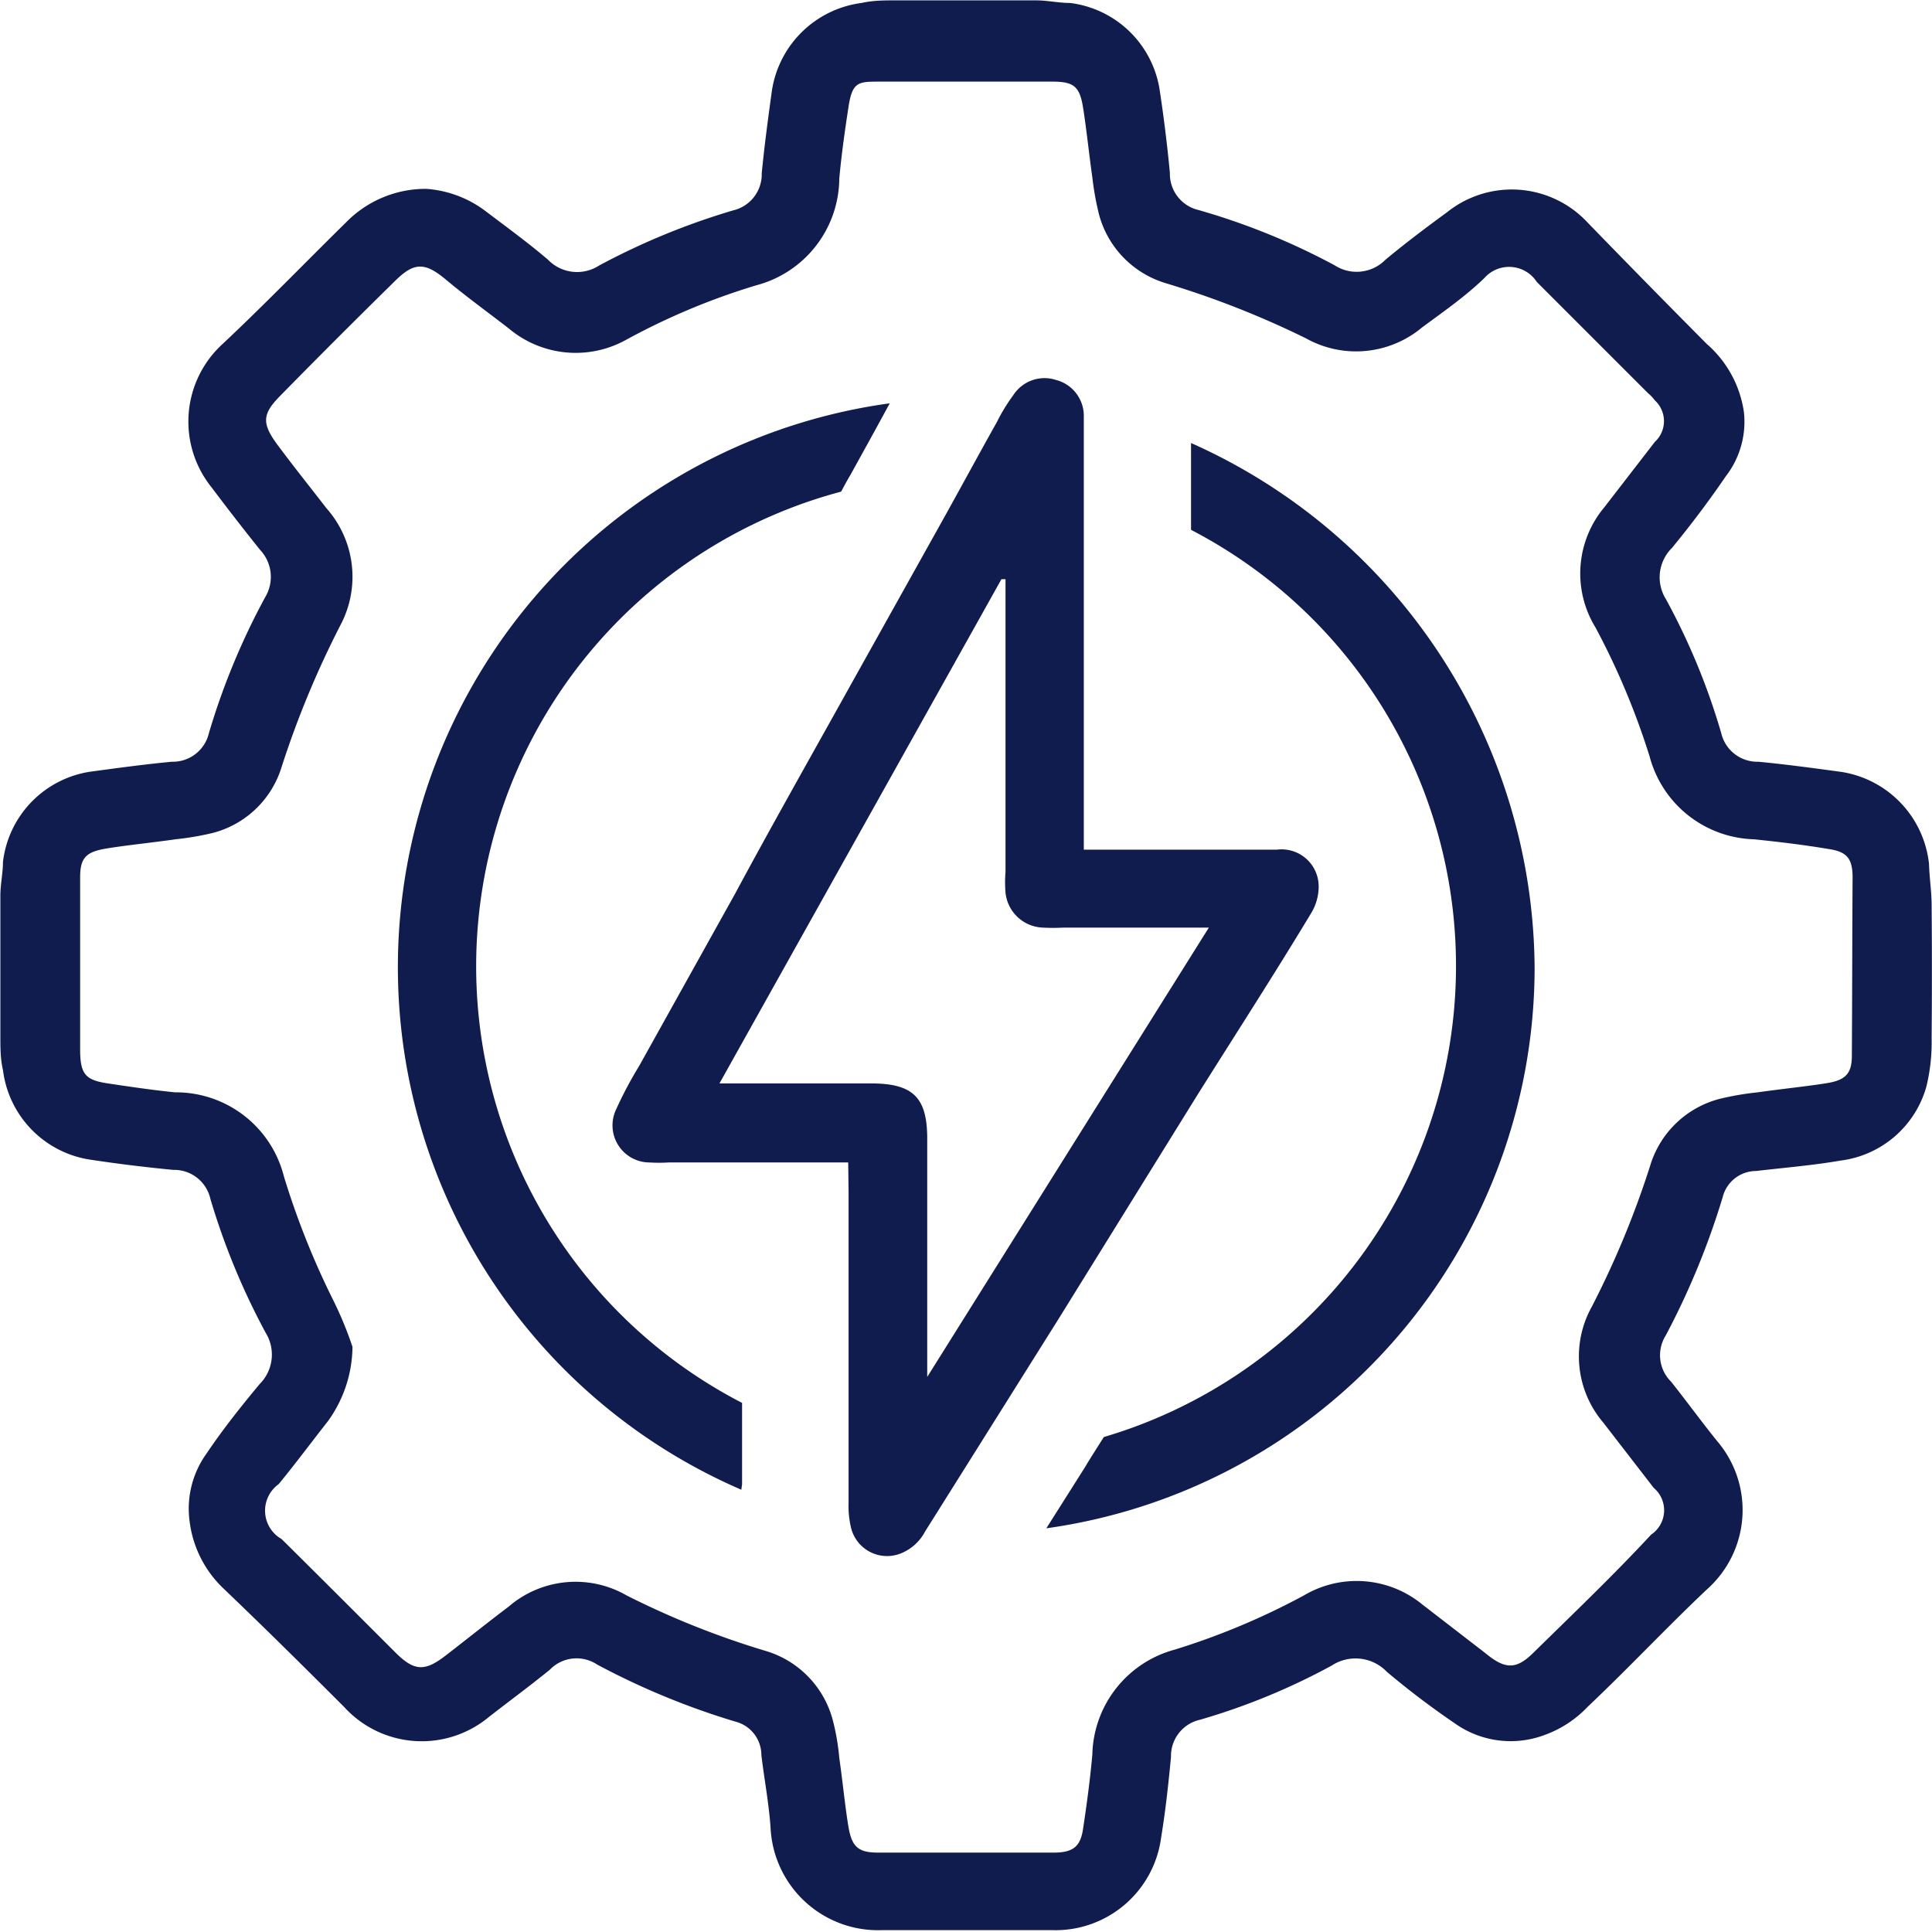
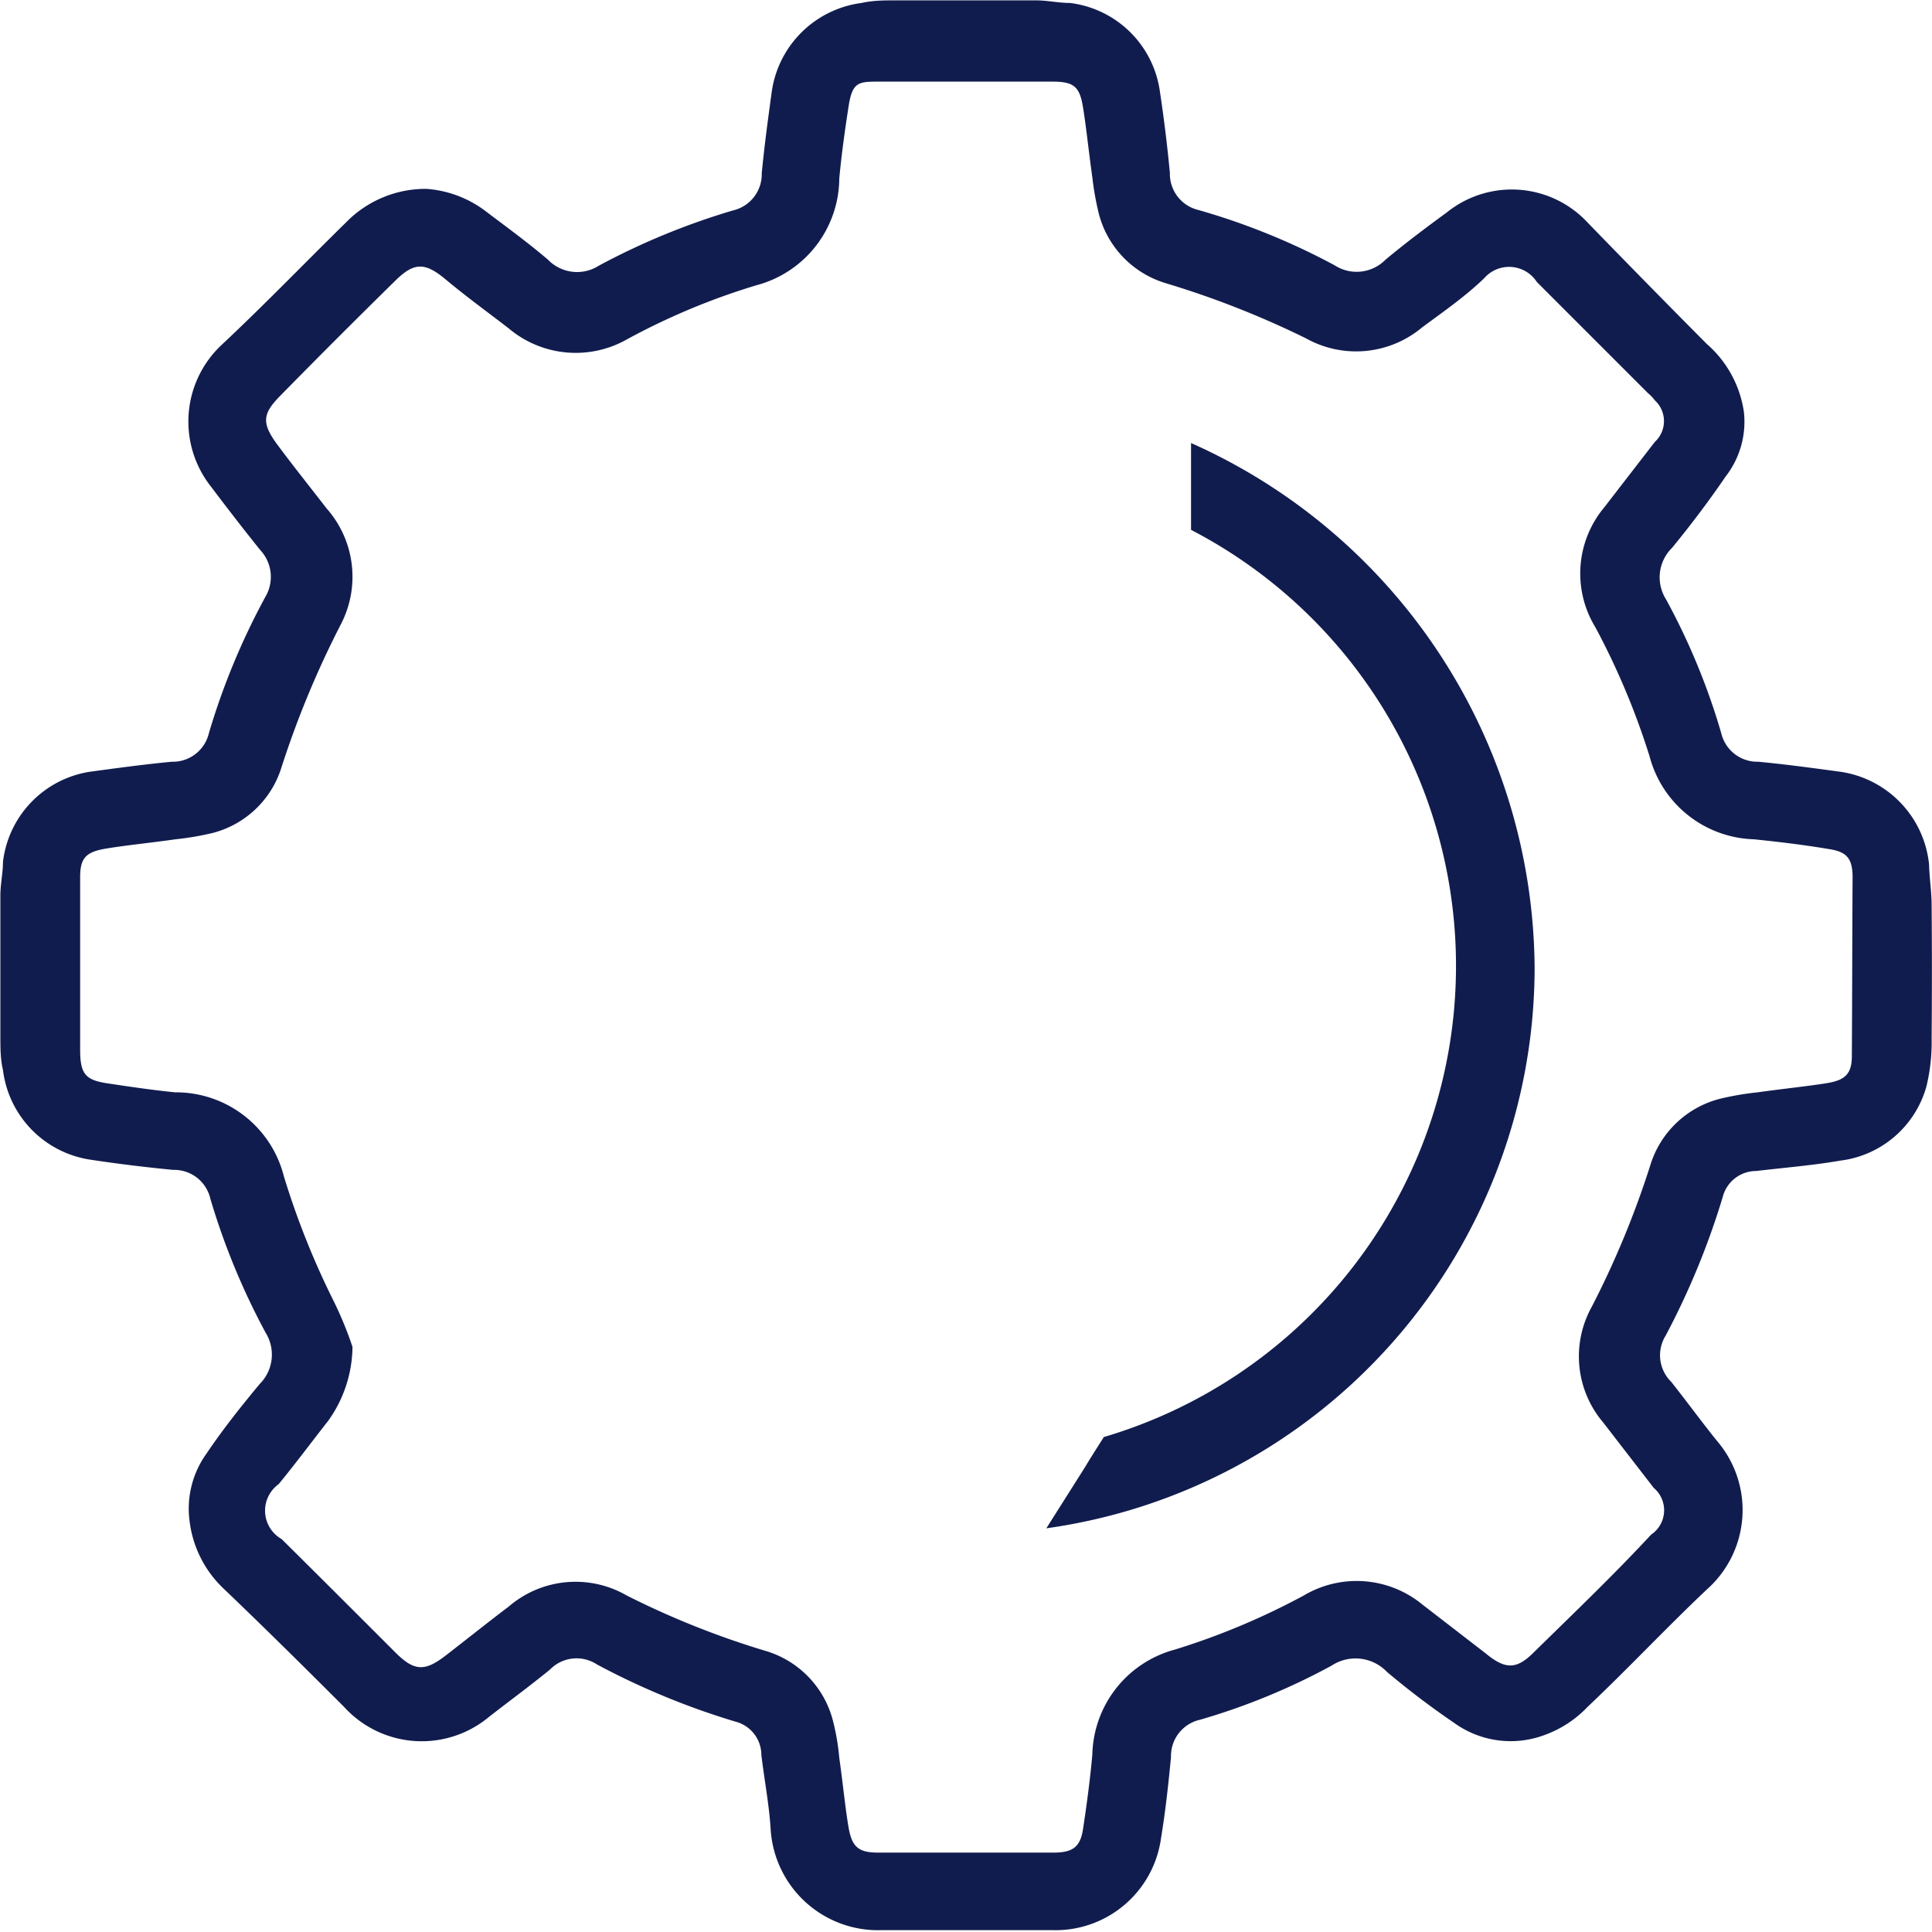
<svg xmlns="http://www.w3.org/2000/svg" viewBox="0 0 52.07 52.08">
  <defs>
    <style>.cls-1{fill:#111c4e;}</style>
  </defs>
  <title>Asset 47</title>
  <g id="Layer_2" data-name="Layer 2">
    <g id="Layer_1-2" data-name="Layer 1">
      <path class="cls-1" d="M32.1,11.94v2.34a13.24,13.24,0,0,1-2.35,24.45c-.17.27-.34.53-.5.8L28.2,41.19A15.27,15.27,0,0,0,41.36,26.11,15.59,15.59,0,0,0,32.1,11.94Z" />
-       <path class="cls-1" d="M20,40V37.81a13.24,13.24,0,0,1,2.67-24.56c.08-.15.16-.3.25-.45l.64-1.16.42-.77a15.34,15.34,0,0,0-4,29.28Z" />
      <path class="cls-1" d="M52.06,24.4c0-.37-.06-.74-.07-1.11A2.81,2.81,0,0,0,49.6,20.8c-.74-.1-1.47-.2-2.21-.27a1,1,0,0,1-1-.77,18.06,18.06,0,0,0-1.49-3.61,1.11,1.11,0,0,1,.16-1.38c.51-.62,1-1.27,1.45-1.93A2.4,2.4,0,0,0,47,11.1,3,3,0,0,0,46,9.27Q44.4,7.66,42.79,6A2.79,2.79,0,0,0,39,5.72c-.56.41-1.12.83-1.66,1.28a1.09,1.09,0,0,1-1.37.15A18.39,18.39,0,0,0,32.3,5.66a1,1,0,0,1-.77-1c-.07-.74-.16-1.47-.27-2.2A2.79,2.79,0,0,0,28.84.08c-.31,0-.61-.07-.91-.07h-3.8c-.3,0-.6,0-.91.07A2.81,2.81,0,0,0,20.8,2.47c-.1.73-.2,1.47-.27,2.2a1,1,0,0,1-.77,1,19,19,0,0,0-3.62,1.49A1.09,1.09,0,0,1,14.77,7c-.55-.47-1.13-.89-1.71-1.33a3,3,0,0,0-1.57-.58A3,3,0,0,0,9.32,6C8.22,7.08,7.14,8.2,6,9.27a2.83,2.83,0,0,0-.31,3.85c.43.57.87,1.14,1.32,1.7a1.06,1.06,0,0,1,.14,1.27,18.94,18.94,0,0,0-1.52,3.67,1,1,0,0,1-1,.77c-.74.07-1.47.17-2.21.27A2.79,2.79,0,0,0,.08,23.23c0,.3-.07.6-.07.91,0,1.26,0,2.53,0,3.79,0,.31,0,.61.07.91a2.79,2.79,0,0,0,2.39,2.42c.73.11,1.47.2,2.2.27a1,1,0,0,1,1,.78,18.93,18.93,0,0,0,1.49,3.61A1.12,1.12,0,0,1,7,37.3c-.5.6-1,1.23-1.43,1.87A2.54,2.54,0,0,0,5.11,41,3,3,0,0,0,6,42.79C7.12,43.86,8.21,44.94,9.27,46a2.83,2.83,0,0,0,3.9.28c.55-.43,1.11-.84,1.65-1.28a1,1,0,0,1,1.27-.14,20.21,20.21,0,0,0,3.73,1.54.93.93,0,0,1,.7.9c.08.67.21,1.34.25,2a2.9,2.9,0,0,0,3,2.72c1.53,0,3.06,0,4.59,0a2.87,2.87,0,0,0,2.93-2.47c.12-.73.2-1.46.27-2.2a1,1,0,0,1,.78-1,17.69,17.69,0,0,0,3.55-1.46,1.17,1.17,0,0,1,1.49.17,22.3,22.3,0,0,0,1.82,1.38,2.6,2.6,0,0,0,2.43.32A3,3,0,0,0,42.79,46C43.85,45,44.9,43.88,46,42.84a2.86,2.86,0,0,0,.28-4c-.42-.52-.82-1.07-1.24-1.6A1,1,0,0,1,44.89,36a20.72,20.72,0,0,0,1.54-3.74.93.93,0,0,1,.9-.7c.76-.09,1.52-.15,2.27-.28a2.76,2.76,0,0,0,2.32-2,5.05,5.05,0,0,0,.14-1.29C52.07,26.75,52.07,25.57,52.06,24.4Zm-2.15,4.06c0,.48-.18.65-.66.73s-1.25.16-1.88.25a7.71,7.71,0,0,0-1,.17,2.65,2.65,0,0,0-1.9,1.82,24.6,24.6,0,0,1-1.57,3.79,2.75,2.75,0,0,0,.31,3.12l1.36,1.76a.79.79,0,0,1-.07,1.26c-1,1.08-2.12,2.15-3.19,3.2-.45.44-.75.43-1.27,0l-1.71-1.32A2.79,2.79,0,0,0,35.14,43a19.27,19.27,0,0,1-3.48,1.46,3,3,0,0,0-2.22,2.83c-.06.67-.15,1.34-.25,2-.07.47-.26.63-.75.64-1.59,0-3.19,0-4.78,0-.53,0-.7-.16-.79-.68s-.16-1.25-.25-1.87a6.22,6.22,0,0,0-.17-1,2.65,2.65,0,0,0-1.83-1.89A22.92,22.92,0,0,1,16.89,43a2.76,2.76,0,0,0-3.18.3c-.57.43-1.13.88-1.7,1.32s-.85.42-1.36-.09c-1-1-2-2-3.06-3.05A.88.88,0,0,1,7.51,40c.46-.56.89-1.14,1.33-1.7a3.47,3.47,0,0,0,.66-2A9.83,9.83,0,0,0,9,35.08,21.64,21.64,0,0,1,7.65,31.7a3,3,0,0,0-2.93-2.26c-.6-.06-1.21-.15-1.81-.24s-.75-.24-.75-.91c0-1.5,0-3,0-4.52v-.13c0-.52.16-.68.7-.77s1.25-.16,1.87-.25a7.71,7.71,0,0,0,1-.17,2.63,2.63,0,0,0,1.86-1.78,25.4,25.4,0,0,1,1.6-3.85A2.78,2.78,0,0,0,8.8,13.7c-.44-.57-.89-1.13-1.32-1.71s-.41-.83.06-1.31Q9.1,9.09,10.69,7.53c.48-.46.77-.46,1.32,0s1.13.88,1.7,1.32a2.8,2.8,0,0,0,3.18.3,18.4,18.4,0,0,1,3.49-1.46,3,3,0,0,0,2.24-2.88c.06-.65.15-1.29.25-1.94s.26-.67.79-.67q2.36,0,4.71,0c.58,0,.73.14.82.7s.16,1.25.25,1.88a7.73,7.73,0,0,0,.18,1,2.65,2.65,0,0,0,1.79,1.85A24.6,24.6,0,0,1,35.2,9.12a2.77,2.77,0,0,0,3.12-.29C38.9,8.4,39.48,8,40,7.5a.89.89,0,0,1,1.42.1l3,3a1.07,1.07,0,0,1,.18.19.76.76,0,0,1,0,1.12l-1.36,1.76A2.78,2.78,0,0,0,43,16.91a20,20,0,0,1,1.46,3.48,3,3,0,0,0,2.81,2.23c.68.07,1.35.15,2,.26.49.07.65.24.66.73C49.92,25.23,49.92,26.84,49.91,28.46Z" />
-       <path class="cls-1" d="M22.86,31.33h-.63c-1.4,0-2.81,0-4.21,0a4.47,4.47,0,0,1-.52,0,1,1,0,0,1-.89-1.44,10.56,10.56,0,0,1,.61-1.15l2.59-4.65c1-1.86,2.06-3.73,3.1-5.6l2.59-4.64c.46-.83.91-1.66,1.37-2.48a4.78,4.78,0,0,1,.44-.72,1,1,0,0,1,1.15-.41,1,1,0,0,1,.75,1c0,.15,0,.31,0,.46v11.2l.59,0h4.61a1,1,0,0,1,1.13,1,1.4,1.4,0,0,1-.19.69c-1,1.66-2.06,3.3-3.09,4.94l-3.72,6-3.61,5.75a1.27,1.27,0,0,1-.66.59,1,1,0,0,1-1.33-.68,2.5,2.5,0,0,1-.07-.67q0-4.21,0-8.43ZM19.39,29.2h4.09c1.13,0,1.51.38,1.51,1.49V31c0,1.85,0,3.69,0,5.53,0,.15,0,.31,0,.58L32.58,25H28.66a5.25,5.25,0,0,1-.56,0,1.05,1.05,0,0,1-1-.94,3.44,3.44,0,0,1,0-.56V16.18c0-.19,0-.38,0-.57h-.11Z" />
    </g>
  </g>
</svg>